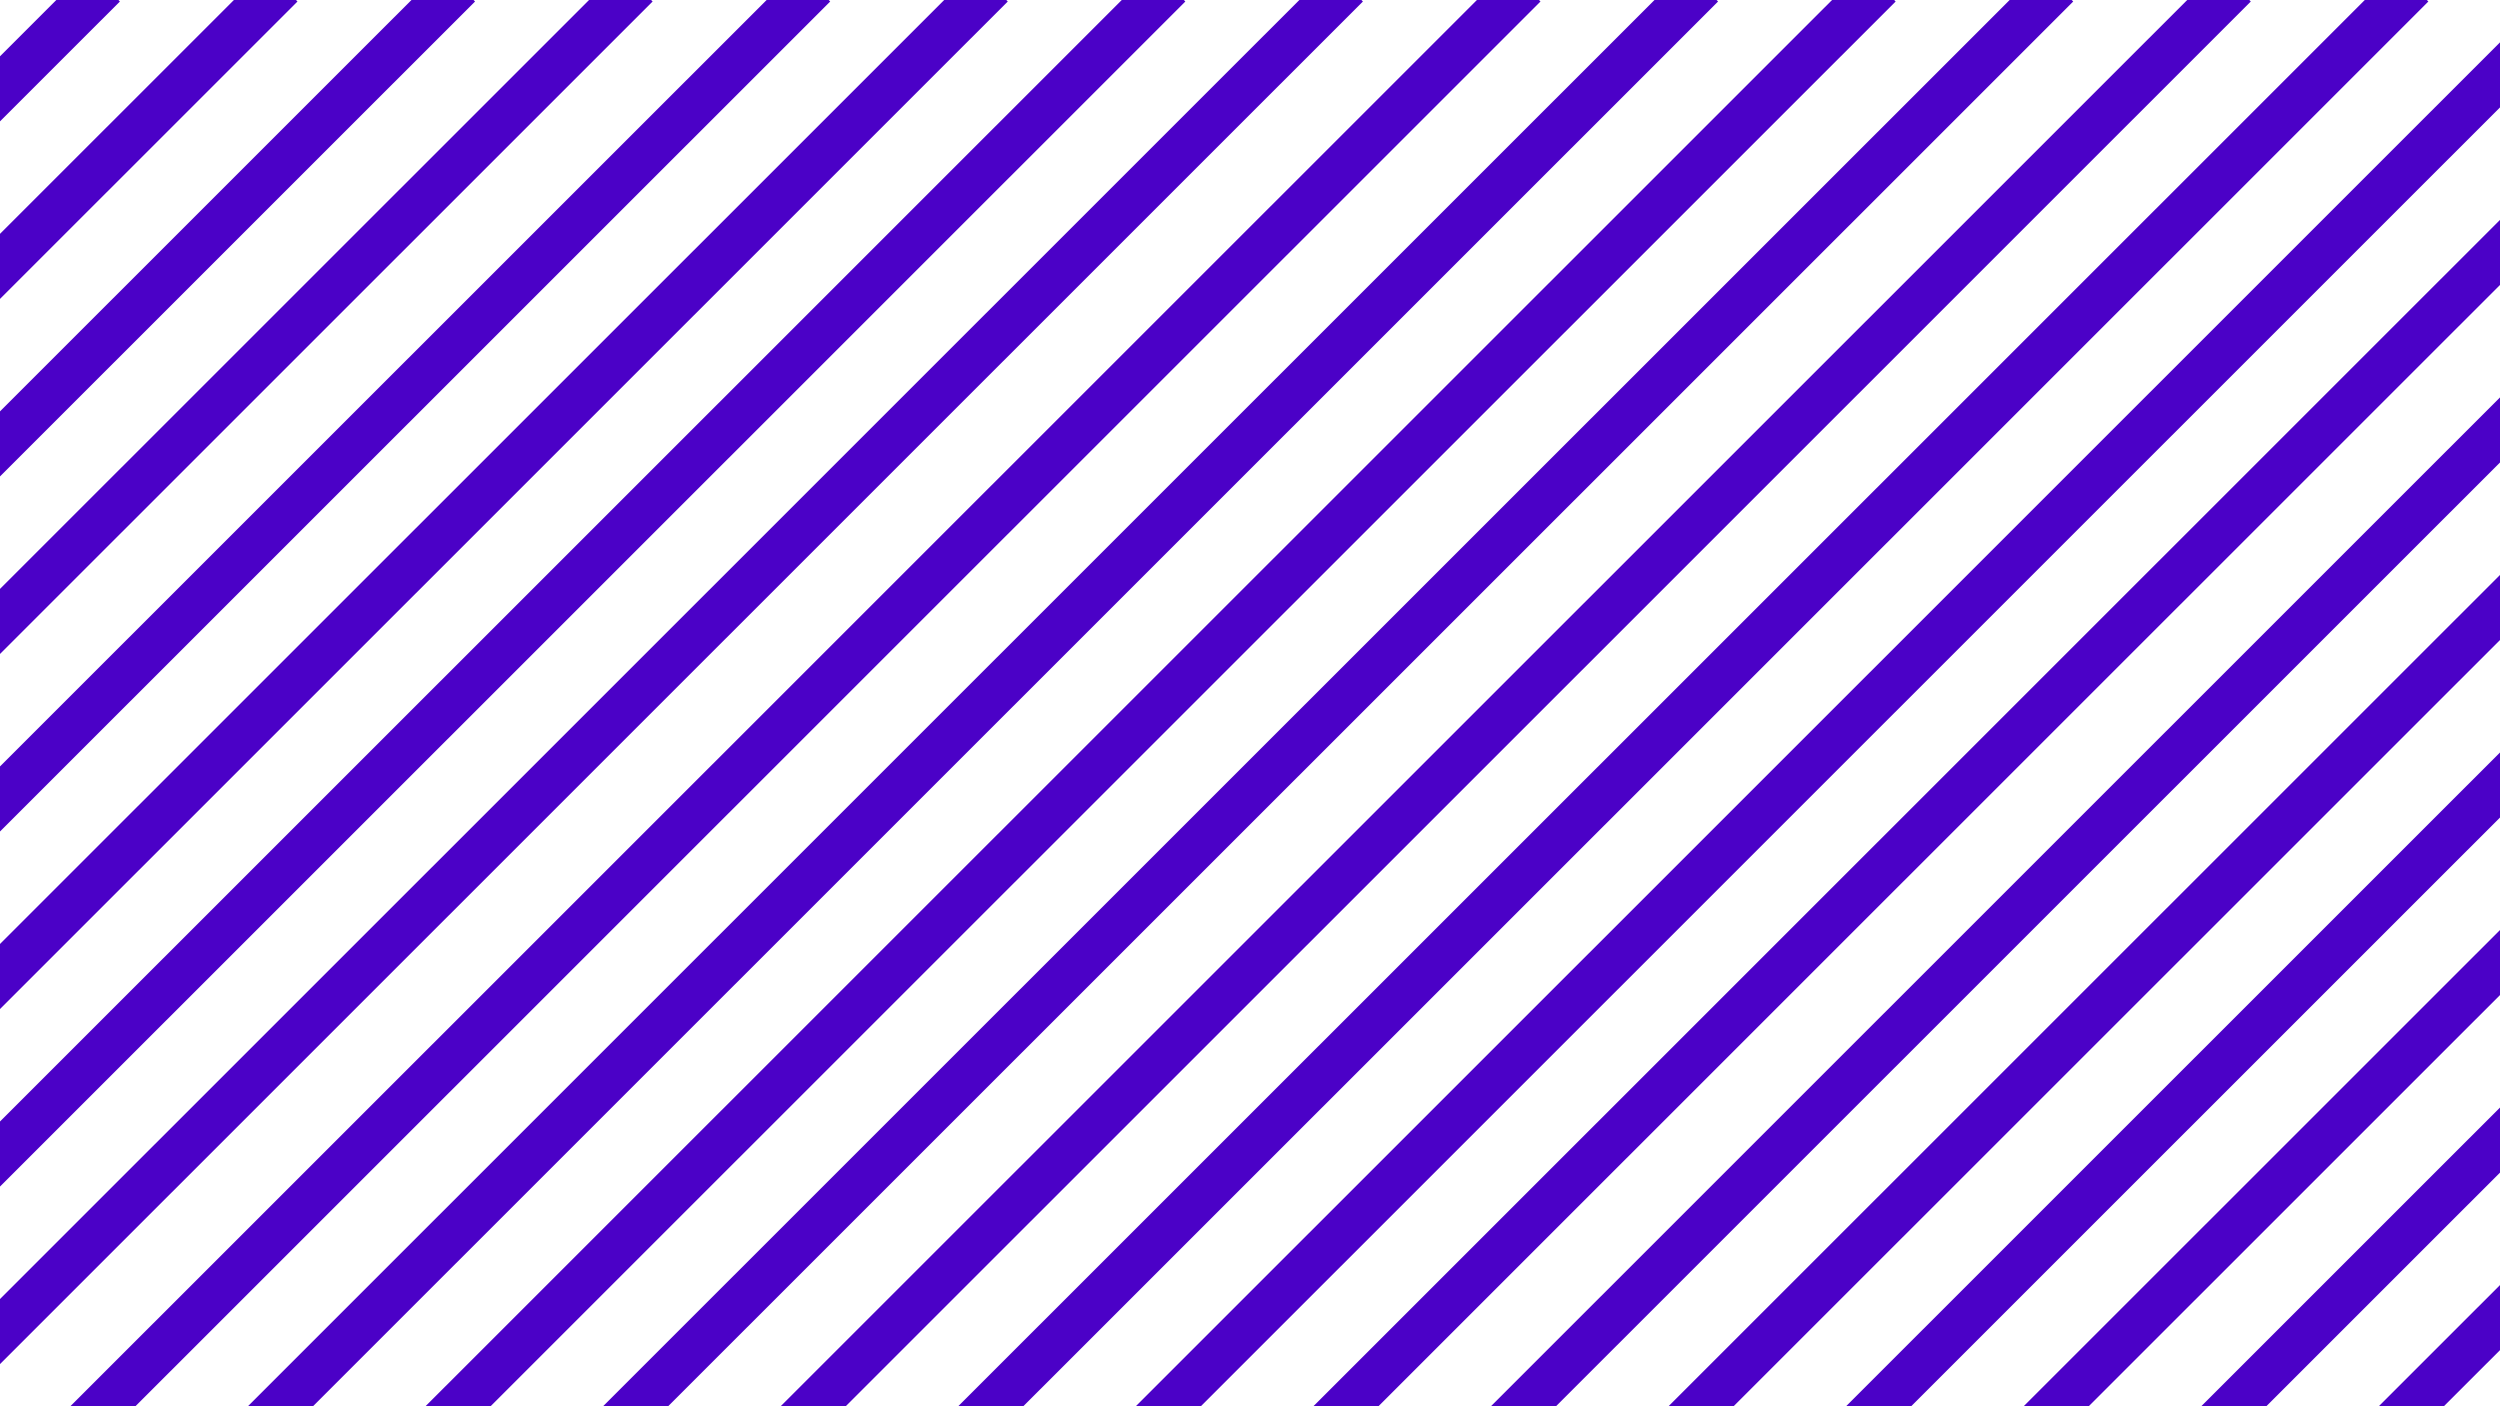
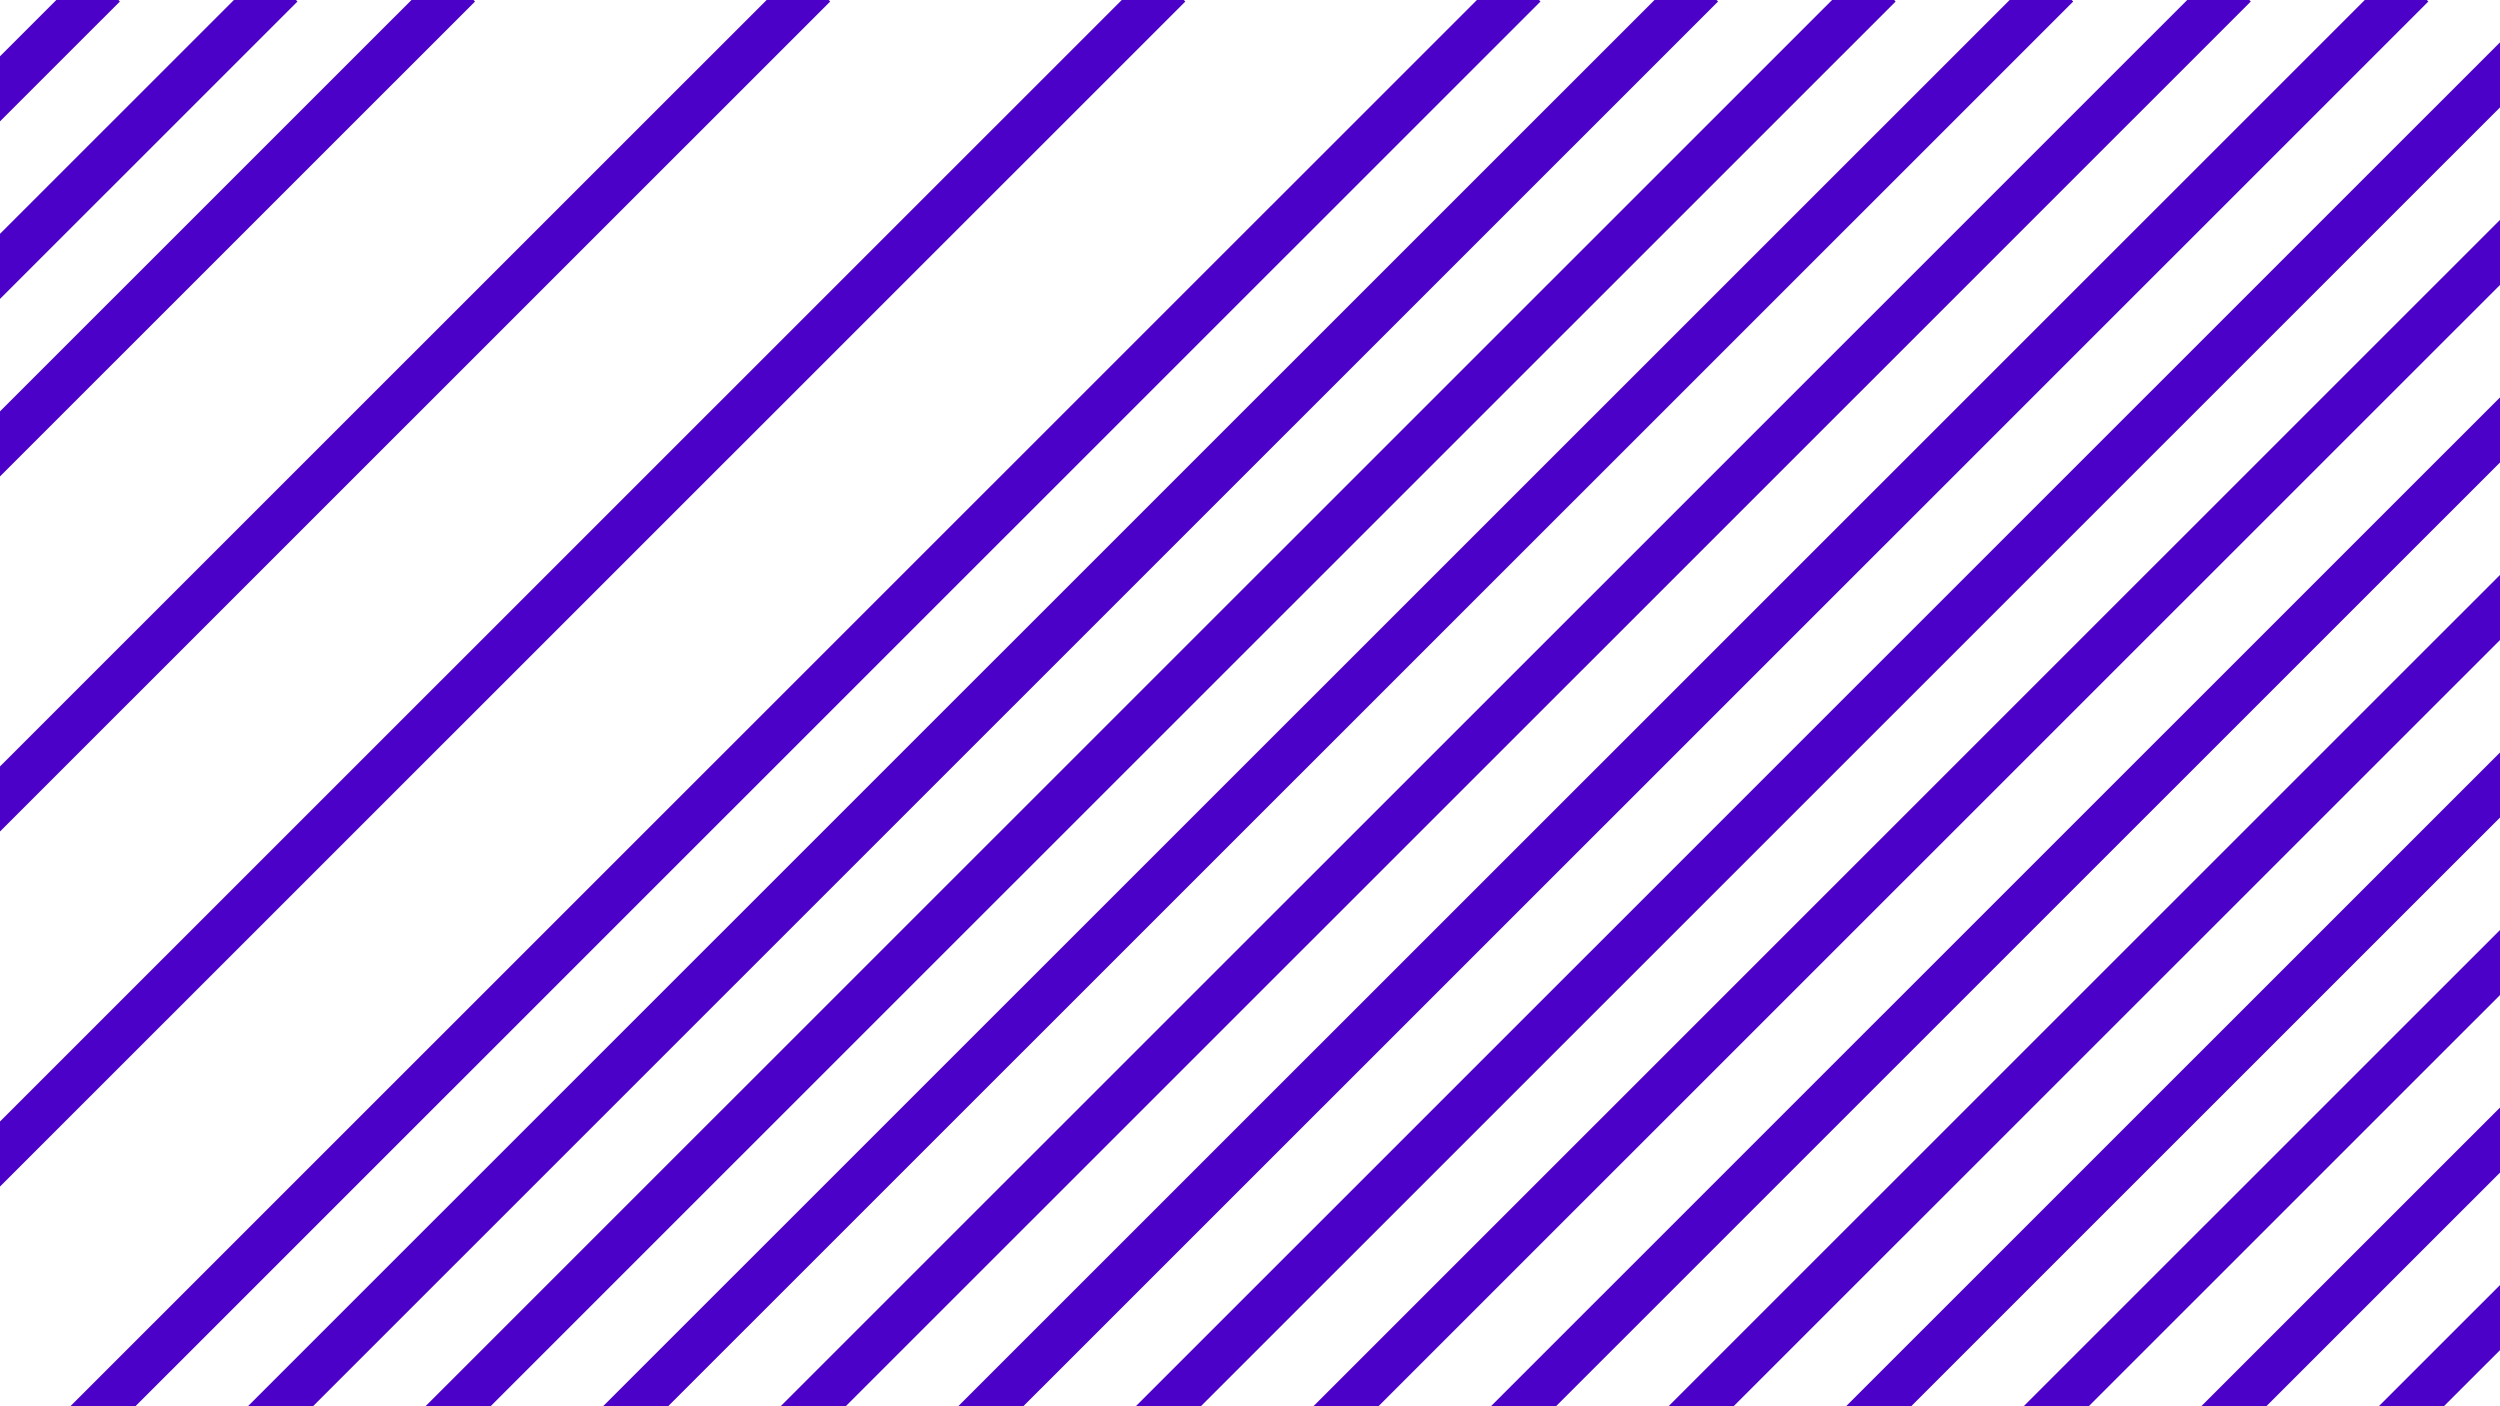
<svg xmlns="http://www.w3.org/2000/svg" width="2320" height="1305" viewBox="0 0 2320 1305" fill="none">
-   <path d="M0 1265.88L1264.79 1.392L1263.4 0H1205.79L0 1205.5V1265.88Z" fill="#4B01C7" />
  <path d="M0 1101.13L1100 1.392L1098.61 0H1041L0 1040.75V1101.13Z" fill="#4B01C7" />
-   <path d="M0 936.385L935.216 1.392L933.823 0H876.213L0 876.004V936.385Z" fill="#4B01C7" />
  <path d="M0 771.635L770.427 1.392L769.034 0H711.424L0 711.255V771.635Z" fill="#4B01C7" />
-   <path d="M0 606.886L605.638 1.392L604.246 0H546.636L0 546.505V606.886Z" fill="#4B01C7" />
  <path d="M0 442.137L440.85 1.392L439.457 0H381.847L0 381.756V442.137Z" fill="#4B01C7" />
  <path d="M0 277.387L276.061 1.392L274.668 0H217.059L0 217.007V277.387Z" fill="#4B01C7" />
  <path d="M0 112.638L111.272 1.392L109.88 0H52.27L0 52.257V112.638Z" fill="#4B01C7" />
  <path d="M1054 1305L2320 39.301V99.682L1114.39 1305H1054Z" fill="#4B01C7" />
  <path d="M1218.79 1305L2320 204.05V264.431L1279.18 1305H1218.79Z" fill="#4B01C7" />
  <path d="M2320 368.8L1383.58 1305H1443.97L2320 429.181V368.8Z" fill="#4B01C7" />
  <path d="M1548.37 1305L2320 533.549V593.93L1608.76 1305H1548.37Z" fill="#4B01C7" />
  <path d="M2320 698.298L1713.15 1305H1773.55L2320 758.679V698.298Z" fill="#4B01C7" />
  <path d="M1877.94 1305L2320 863.048V923.428L1938.34 1305H1877.94Z" fill="#4B01C7" />
  <path d="M2320 1027.8L2042.73 1305H2103.13L2320 1088.18V1027.8Z" fill="#4B01C7" />
  <path d="M2207.52 1305L2320 1192.55V1252.93L2267.91 1305H2207.52Z" fill="#4B01C7" />
  <path d="M949.605 1305L2253.52 1.392L2252.13 0H2194.52L889.21 1305H949.605Z" fill="#4B01C7" />
  <path d="M784.817 1305L2088.74 1.392L2087.34 0H2029.73L724.422 1305H784.817Z" fill="#4B01C7" />
  <path d="M620.028 1305L1923.95 1.392L1922.55 0H1864.94L559.633 1305H620.028Z" fill="#4B01C7" />
  <path d="M455.24 1305L1759.16 1.392L1757.77 0H1700.16L394.845 1305H455.24Z" fill="#4B01C7" />
  <path d="M290.451 1305L1594.37 1.392L1592.98 0H1535.37L230.056 1305H290.451Z" fill="#4B01C7" />
  <path d="M125.662 1305L1429.58 1.392L1428.19 0H1370.58L65.267 1305H125.662Z" fill="#4B01C7" />
</svg>